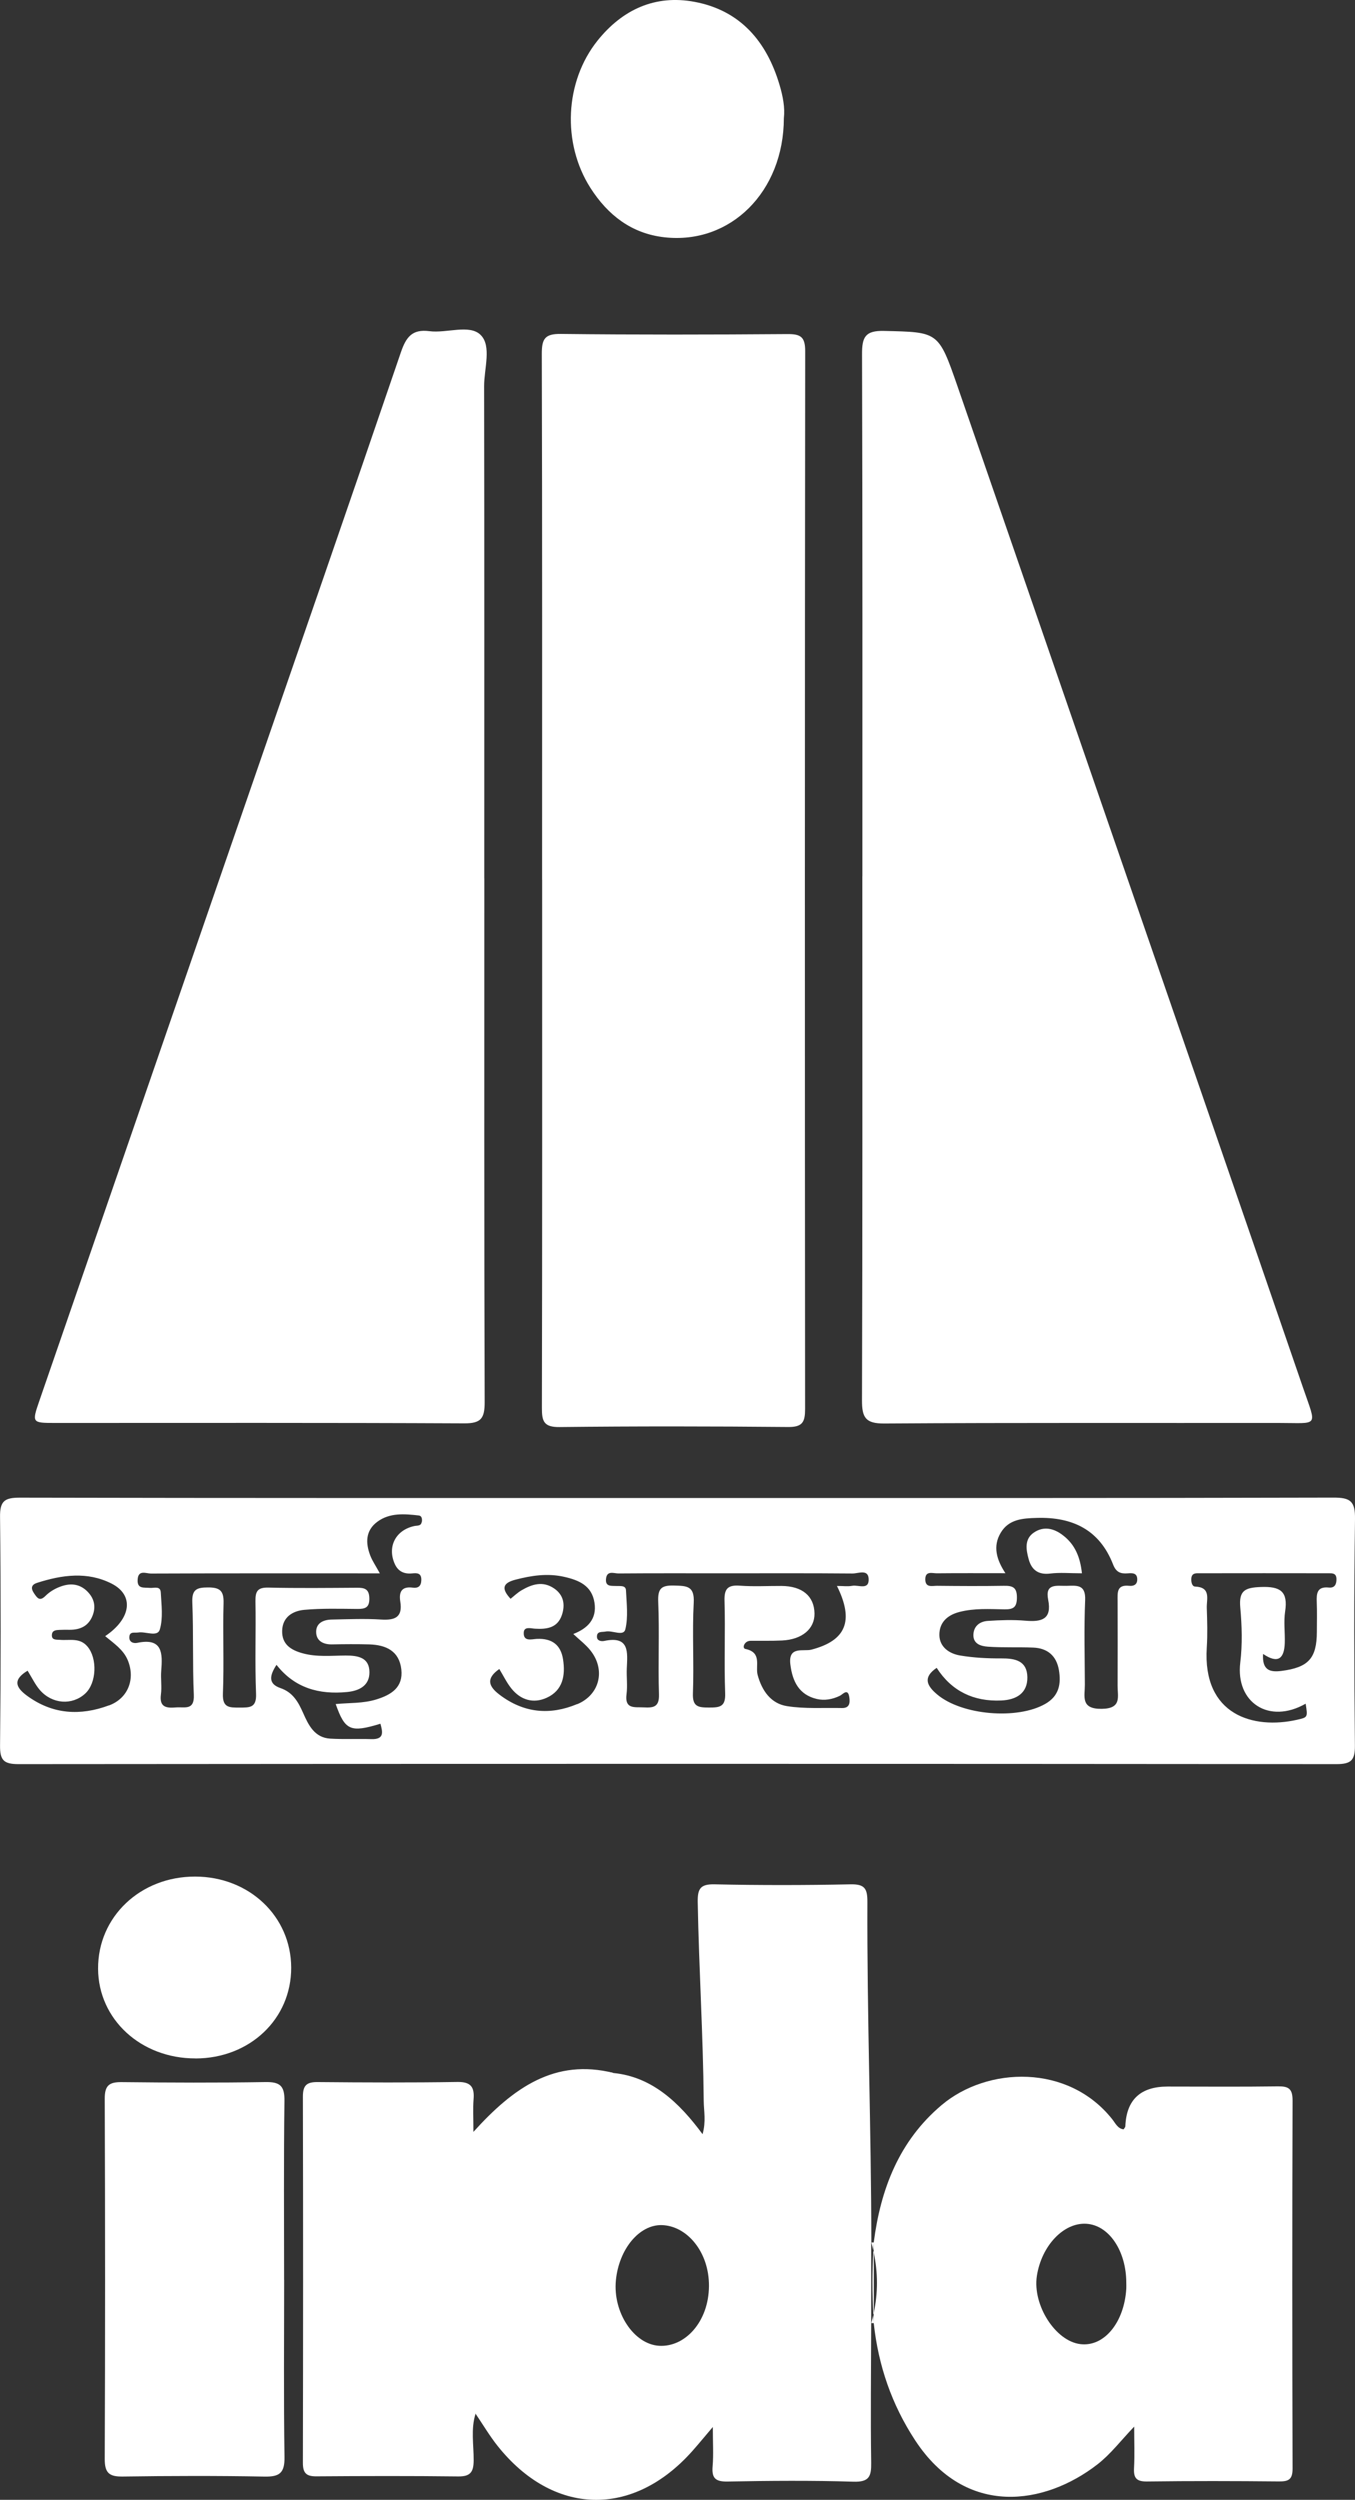
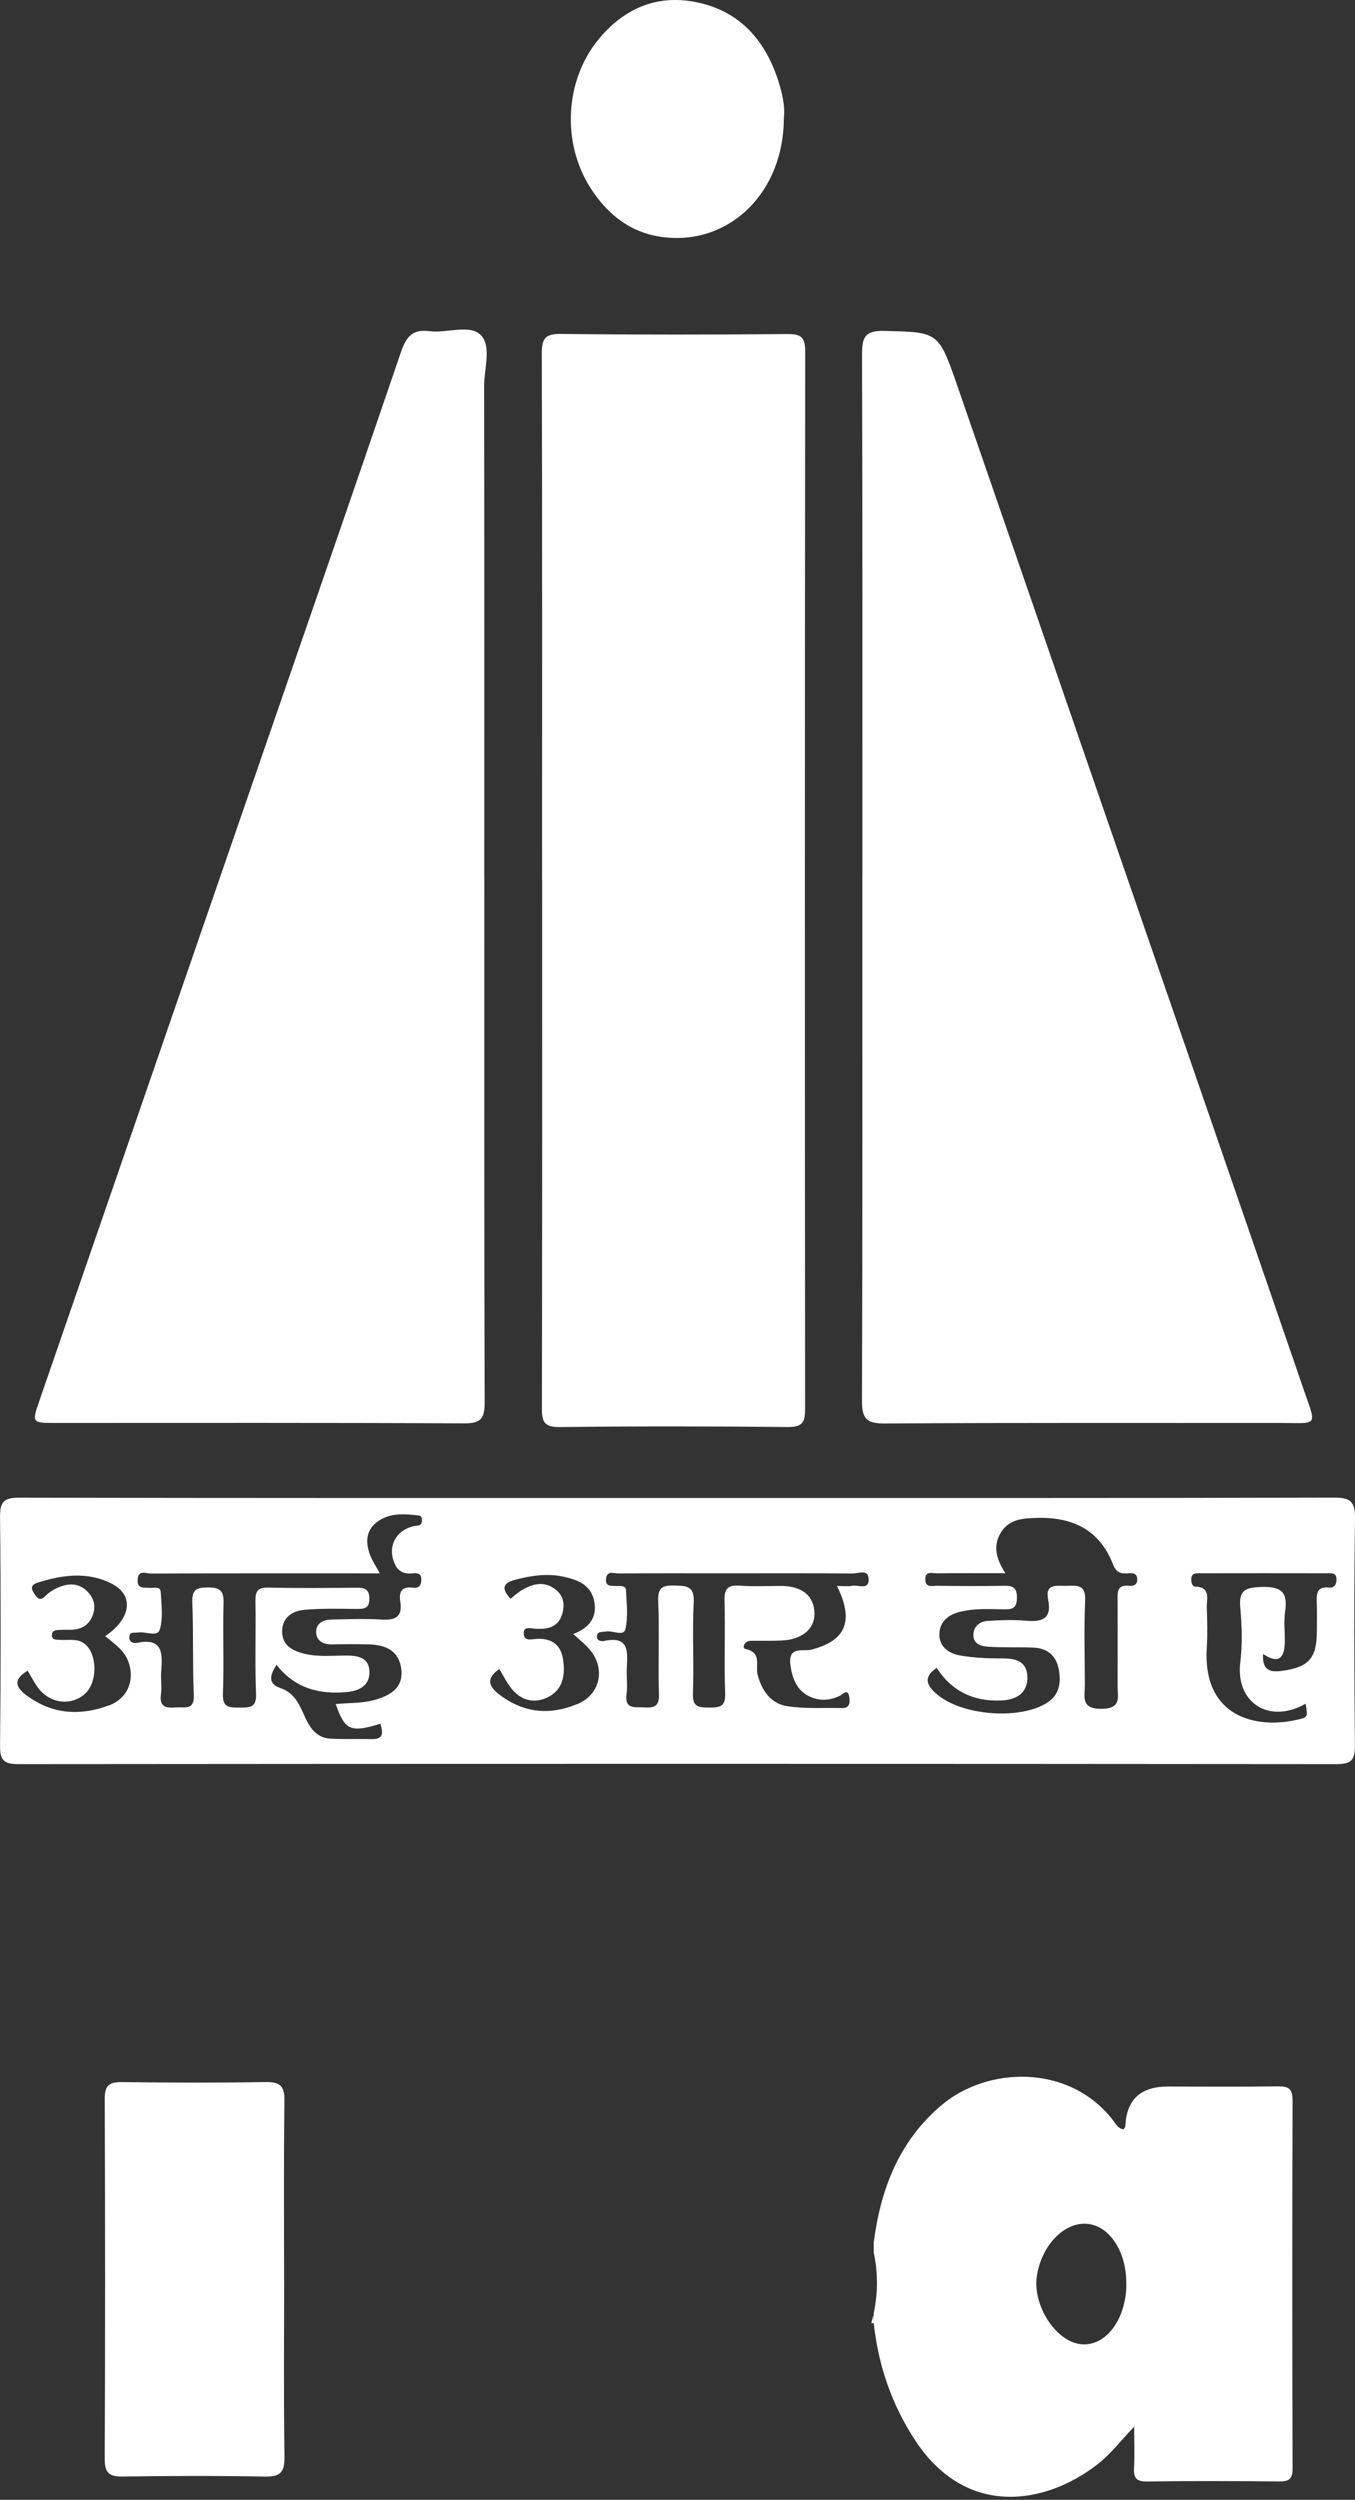
<svg xmlns="http://www.w3.org/2000/svg" id="Layer_2" data-name="Layer 2" viewBox="0 0 271.05 500">
  <rect x="0" y="0" width="271.05" height="500" fill="#333333" stroke="none" />
  <defs>
    <style>
      .cls-1 {
        fill: #fff;
      }
    </style>
  </defs>
  <g id="Layer_1-2" data-name="Layer 1">
    <g>
      <path class="cls-1" d="M96.88,175.7c0,34.93-.04,69.86,.07,104.78,0,3.19-.7,4.23-4.08,4.21-27.31-.14-54.63-.08-81.94-.08-4.51,0-4.56-.06-3.08-4.36,13.66-39.6,27.33-79.2,41-118.8,10.46-30.31,20.98-60.6,31.33-90.95,1.05-3.07,2.25-4.71,5.72-4.26,3.48,.45,8.02-1.44,10.24,.75,2.24,2.2,.7,6.73,.7,10.23,.06,32.83,.03,65.65,.03,98.48Z" />
      <path class="cls-1" d="M172.51,175.27c0-34.8,.04-69.6-.07-104.4-.01-3.39,.57-4.78,4.42-4.68,10.82,.26,10.86,.06,14.66,11.03,9.89,28.58,19.75,57.18,29.61,85.76,13.2,38.23,26.43,76.46,39.57,114.71,2.73,7.93,3.15,6.91-4.99,6.92-26.27,.03-52.53-.07-78.8,.11-3.77,.03-4.49-1.18-4.48-4.65,.12-34.93,.07-69.86,.07-104.8Z" />
      <path class="cls-1" d="M108.44,175.95c0-35.06,.04-70.13-.06-105.19,0-2.97,.59-4.01,3.81-3.97,15.1,.18,30.21,.15,45.31,.03,2.65-.02,3.57,.54,3.57,3.41-.08,70.52-.08,141.05-.02,211.57,0,2.6-.49,3.65-3.4,3.62-15.23-.15-30.47-.17-45.7,.01-3.2,.04-3.56-1.17-3.55-3.88,.08-35.2,.05-70.39,.05-105.59Z" />
-       <path class="cls-1" d="M122.7,414.63c-2.26-.12-3.05,.75-3.02,3.19,.15,11.4,.07,22.8,.07,34.17-1.34,.6-2-.5-2.84-.94-9.84-5.2-18.92-.78-20.81,10.16-1.23,7.14-1.12,14.34-.96,21.54-.99,3.08-.37,6.24-.39,9.35-.01,2.31-.62,3.25-3.1,3.22-9.45-.12-18.9-.09-28.35-.02-2.05,.02-2.72-.67-2.71-2.72,.05-24.41,.06-48.83,0-73.24,0-2.26,.77-2.92,2.96-2.9,9.32,.09,18.64,.13,27.96-.02,2.74-.04,3.42,1.07,3.22,3.49-.14,1.78-.03,3.58-.03,6.5,8-8.87,16.31-14.72,28.01-11.8Z" />
      <path class="cls-1" d="M56.84,456c0,11.81-.11,23.62,.07,35.43,.05,3.19-.97,3.98-4.01,3.92-9.45-.18-18.9-.15-28.35-.01-2.71,.04-3.61-.72-3.6-3.52,.1-24.01,.09-48.03,0-72.04-.01-2.65,.88-3.36,3.4-3.33,9.58,.11,19.16,.15,28.74-.01,2.91-.05,3.85,.75,3.81,3.74-.16,11.94-.07,23.88-.07,35.82Z" />
      <path class="cls-1" d="M156.8,23.63c-.02,14.74-10.7,25.31-23.89,23.83-6.56-.74-11.32-4.42-14.81-9.89-5.69-8.93-5.14-21.25,1.44-29.46,4.97-6.2,11.53-9.22,19.4-7.74,9.15,1.71,14.43,7.94,17,16.62,.67,2.25,1.11,4.59,.86,6.65Z" />
-       <path class="cls-1" d="M39.1,411.71c-10.91,.02-19.42-7.81-19.48-17.92-.06-10.39,8.45-18.47,19.42-18.45,10.81,.02,19.18,7.95,19.21,18.21,.03,10.27-8.27,18.15-19.15,18.17Z" />
      <g>
-         <path class="cls-1" d="M174.3,448.52c-.02-22.71-.88-45.42-.79-68.13,.01-2.68-.56-3.56-3.4-3.5-9.05,.19-18.12,.2-27.17,0-2.93-.07-3.41,.97-3.37,3.59,.24,13.25,1.08,26.5,1.2,39.75,.02,2.01,.49,4.04-.23,6.64-4.59-6.23-10.07-11.5-17.85-12.24-3.94-1.03-4.05,1.68-4.08,4.28-.09,9.17,0,18.34-.05,27.51-.02,3.95-.09,3.98-3.61,2.64-8.77-3.33-16.71,.66-19.33,9.69-.62,2.15-1.15,4.36-1.2,6.56-.13,5.82-1.31,11.71,.7,17.45,1.47,2.16,2.8,4.42,4.42,6.46,11.15,13.99,27.02,14.39,38.9,1.08,1.25-1.4,2.43-2.85,4.15-4.87,0,3.18,.16,5.52-.04,7.83-.21,2.4,.55,3.13,3.01,3.08,8.39-.16,16.78-.23,25.16,.03,3.15,.1,3.59-1.05,3.55-3.79-.14-9.3-.02-18.61,0-27.92h0c0-5.38,0-10.75,0-16.13Zm-42.45,20.67c-5.06-.3-9.27-6.68-8.65-13.09,.61-6.28,4.71-11.19,9.22-11.05,5,.16,9.45,5.35,9.4,12.2-.05,7.13-4.78,12.25-9.98,11.94Z" />
        <path class="cls-1" d="M258.56,420.1c0-2.33-.79-2.83-2.94-2.8-7.35,.11-14.7,.04-22.06,.04q-8.13,0-8.45,7.93c0,.2-.21,.4-.35,.63-1.18-.15-1.63-1.21-2.23-1.97-8.82-11.19-25.04-10.6-34.18-2.88-8.49,7.17-12.19,16.76-13.57,27.48,0,.66,0,1.33,0,1.99,.85,4.04,.86,8.08,0,12.12,0,.67,0,1.34,0,2.01h0c.91,8.46,3.59,16.29,8.28,23.44,10.18,15.53,25.97,12.95,36.44,4.84,2.67-2.07,4.7-4.77,7.38-7.58,0,3.1,.11,5.68-.03,8.24-.11,1.98,.4,2.77,2.58,2.74,8.8-.12,17.59-.1,26.39-.01,1.94,.02,2.74-.37,2.74-2.56-.07-24.55-.08-49.1,0-73.65Zm-33.26,37.66c-.41,6.79-4.44,11.67-9.17,11.1-5-.59-9.6-7.8-8.72-13.63,.92-6.03,5.34-10.71,9.87-10.45,4.53,.26,8.01,5.38,8.02,11.81,0,.39,.02,.79,0,1.18Z" />
-         <path class="cls-1" d="M174.79,448.52c-.16,0-.33,0-.49,0,.15,.55,.28,1.09,.4,1.64,.03-.55,.05-1.09,.09-1.64Z" />
        <path class="cls-1" d="M174.29,464.65s.25,0,.25,0c0,0,.25,0,.25,0-.04-.55-.06-1.1-.09-1.65-.12,.55-.25,1.1-.41,1.65Z" />
-         <path class="cls-1" d="M174.7,463c.03-.12,.06-.24,.09-.36,0-4.04,0-8.08,0-12.12-.03-.12-.06-.24-.09-.36-.24,4.28-.24,8.56,0,12.84Z" />
      </g>
      <g>
        <path class="cls-1" d="M271.05,303.81c.05-3.54-.91-4.28-4.33-4.27-43.74,.12-87.47,.08-131.21,.08-43.87,0-87.73,.03-131.6-.07-3.08,0-3.94,.76-3.9,3.88,.17,15.23,.16,30.47,0,45.7-.03,2.97,.76,3.72,3.72,3.72,87.87-.08,175.73-.08,263.6,0,2.98,0,3.73-.8,3.7-3.74-.15-15.1-.2-30.21,.02-45.31ZM21.79,341.1c-5.72,2.12-11.27,1.83-16.41-1.95-2.38-1.75-2.74-3.25,.14-4.99,.9,1.45,1.52,2.78,2.44,3.85,2.47,2.86,6.5,3.12,9.09,.72,2.28-2.1,2.46-7.03,.44-9.41-1.55-1.83-3.6-1.16-5.5-1.33-.73-.06-1.75,.11-1.6-1.11,.1-.82,.87-.85,1.52-.88,.66-.03,1.31-.03,1.97-.02,2.17,.02,3.85-.75,4.66-2.89,.68-1.78,.29-3.37-1-4.71-1.69-1.75-3.73-1.77-5.81-.9-.94,.39-1.88,.97-2.6,1.69-1.18,1.19-1.66,.49-2.33-.5-.7-1.04-.5-1.72,.62-2.08,4.99-1.6,10.07-2.31,14.92,.16,4.51,2.3,3.95,6.97-1.3,10.5,1.72,1.44,3.62,2.67,4.51,4.79,1.55,3.72,.13,7.63-3.74,9.07Zm62.57-36.71c-.13,.89-.88,.71-1.49,.84-3.73,.81-5.43,4.13-3.91,7.56,.67,1.51,1.86,2.07,3.49,1.91,.93-.09,1.86-.12,1.83,1.32-.02,1.24-.64,1.68-1.72,1.53-2.24-.3-2.79,.9-2.49,2.78,.51,3.16-1.06,3.77-3.83,3.6-3.27-.21-6.56-.06-9.85,0-1.76,.03-3.28,.75-3.14,2.7,.12,1.63,1.48,2.3,3.15,2.27,2.49-.05,4.99-.07,7.49,0,3.32,.11,5.98,1.31,6.39,5.01,.4,3.59-2,5.07-5,6-2.65,.82-5.4,.66-8.13,.92,1.87,5.3,2.95,5.76,8.95,3.94,.45,1.65,.81,3.15-1.79,3.08-2.75-.08-5.51,.06-8.26-.1-3.12-.19-4.34-2.7-5.4-5.1-.98-2.22-2.06-4.16-4.55-5.01-2.51-.86-2.17-2.53-.79-4.65,3.63,4.64,8.51,5.98,14.09,5.44,2.51-.24,4.52-1.31,4.5-3.98-.02-2.92-2.27-3.33-4.75-3.32-2.87,.01-5.76,.34-8.62-.45-2.39-.66-4.16-1.82-4.09-4.51,.07-2.76,2.14-3.97,4.43-4.18,3.52-.32,7.08-.21,10.62-.18,1.54,.01,2.42-.24,2.39-2.12-.03-1.88-.96-2.13-2.47-2.12-5.91,.04-11.82,.11-17.73-.03-2.16-.05-2.61,.75-2.58,2.72,.11,6.17-.13,12.35,.12,18.51,.12,2.87-1.32,2.76-3.31,2.77-2.01,0-3.43,.07-3.32-2.78,.24-6.03-.04-12.08,.13-18.12,.07-2.45-.72-3.14-3.12-3.13-2.3,0-3.23,.44-3.13,3,.25,6.16,.03,12.34,.3,18.5,.14,3.17-1.86,2.36-3.56,2.5-1.94,.16-3.36-.02-3.02-2.6,.21-1.55-.07-3.16,.06-4.72,.28-3.51,.29-6.65-4.77-5.6-.8,.17-1.68-.14-1.61-1.18,.07-1.17,1.1-.77,1.8-.89,1.48-.24,3.83,.98,4.3-.6,.68-2.3,.32-4.94,.19-7.42-.08-1.38-1.4-.82-2.21-.9-1.13-.12-2.53,.27-2.42-1.64,.11-2.06,1.71-1.22,2.66-1.23,13.79-.06,27.58-.04,41.37-.04,1.31,0,2.62,0,4.42,0-.83-1.52-1.5-2.49-1.91-3.55-.97-2.52-.97-5,1.4-6.76,2.49-1.85,5.45-1.59,8.33-1.26,.59,.07,.67,.74,.59,1.28Zm31.12,36.44c-5.48,2.29-10.7,1.82-15.56-1.87-2.32-1.76-2.65-3.3-.04-5.14,.8,1.31,1.47,2.73,2.43,3.92,1.85,2.29,4.38,3.05,7.04,1.84,3.26-1.48,3.77-4.48,3.28-7.68-.45-2.94-2.25-4.24-5.25-4.1-1.01,.05-2.73,.62-2.61-1.3,.08-1.24,1.46-.78,2.25-.74,2.4,.15,4.55-.18,5.4-2.8,.65-2.02,.34-3.93-1.56-5.24-2.28-1.57-4.49-.85-6.6,.4-.77,.46-1.43,1.11-2.13,1.66-1.76-1.92-1.75-3.12,1-3.83,3.22-.83,6.37-1.31,9.69-.57,3.01,.67,5.58,1.78,6.1,5.19,.5,3.26-1.37,5.14-4.24,6.25,1.18,1.12,2.46,2.08,3.42,3.28,3.08,3.85,1.9,8.86-2.61,10.75Zm55-23.65c-.88,.17-1.83,.03-3.06,.03,3.51,7.06,1.74,10.95-5.1,12.74-1.59,.42-4.68-.8-4.22,2.95,.42,3.41,1.73,6.08,5.3,6.92,1.52,.36,3.12,.08,4.6-.64,.6-.29,1.62-1.62,1.9,.31,.16,1.11,.05,2.17-1.48,2.14-3.67-.08-7.4,.19-10.99-.38-3.21-.51-5.01-3.06-5.87-6.22-.5-1.83,.94-4.52-2.46-5.22-.7-.14-.24-1.62,1.05-1.63,2.1-.02,4.2,.04,6.3-.06,4.02-.2,6.53-2.34,6.48-5.41-.06-3.48-2.45-5.48-6.62-5.5-2.76-.01-5.52,.15-8.26-.05-2.39-.18-3.2,.53-3.12,3.02,.18,6.16-.1,12.34,.13,18.5,.1,2.75-1.12,2.85-3.23,2.85-2.13,0-3.33-.13-3.22-2.86,.23-6.03-.16-12.08,.16-18.1,.19-3.41-1.44-3.37-3.94-3.44-2.57-.07-3.27,.61-3.16,3.27,.26,6.16-.05,12.34,.15,18.5,.08,2.58-1.14,2.7-3.07,2.6-1.82-.09-3.82,.4-3.42-2.65,.22-1.68-.02-3.41,.05-5.11,.14-3.21,.62-6.61-4.51-5.53-.58,.12-1.46,0-1.46-.86,0-1.15,1.03-.87,1.74-1.02,1.36-.28,3.58,1.03,3.94-.44,.6-2.47,.25-5.19,.13-7.8-.05-1.04-1.13-.83-1.88-.87-1.01-.06-2.3,.22-2.11-1.47,.19-1.69,1.58-1.04,2.46-1.04,7.09-.06,14.17-.03,21.26-.03,8.53,0,17.06-.04,25.59,.04,1.12,.01,3.1-.92,3.22,1.02,.15,2.41-2.06,1.21-3.26,1.44Zm55.37,0c-2.52-.26-2.29,1.43-2.29,3.04,.01,5.64,.03,11.29,0,16.93-.02,2.18,.9,4.59-3.17,4.64-4.3,.06-3.37-2.5-3.38-4.84-.02-5.64-.18-11.3,.06-16.93,.13-3.21-1.75-2.87-3.75-2.83-1.91,.04-4.31-.56-3.65,2.76,.79,3.97-1.33,4.49-4.56,4.21-2.47-.21-4.99-.12-7.47,.04-1.55,.09-2.81,.94-2.92,2.66-.12,1.97,1.52,2.4,2.91,2.5,3.01,.21,6.03,.06,9.05,.18,2.87,.11,4.66,1.66,5.14,4.49,.46,2.75,.06,5.17-2.71,6.76-5.6,3.22-16.72,2.29-21.66-1.89-2.01-1.7-2.93-3.38-.08-5.31,2.99,4.67,7.41,6.78,12.93,6.53,2.92-.13,5.26-1.39,5.21-4.67-.06-3.3-2.46-3.77-5.25-3.75-2.74,.02-5.51-.13-8.21-.58-2.15-.36-4.11-1.69-4.14-4.08-.03-2.44,1.48-3.97,4.01-4.63,3-.77,6-.57,9-.52,1.82,.03,2.5-.43,2.5-2.39,0-2.05-.9-2.35-2.62-2.32-4.46,.08-8.93,.05-13.39,0-.94,0-2.3,.43-2.32-1.27-.01-1.77,1.4-1.22,2.31-1.23,4.46-.05,8.92-.02,13.72-.02-1.78-2.7-2.56-5.38-.94-8.09,1.62-2.72,4.39-2.89,7.23-2.97,7.15-.21,12.55,2.39,15.24,9.3,.61,1.56,1.47,1.9,2.92,1.79,.9-.07,1.95-.14,1.92,1.27-.03,1.06-.8,1.31-1.62,1.22Zm39.96,.35c-2.36-.24-2.48,1.18-2.41,2.94,.08,1.97,.02,3.94,.02,5.91-.01,5.34-1.71,7.14-7.1,7.83-2.36,.3-3.86-.19-3.66-3.4,3.11,2.1,4.24,.79,4.34-2.18,.07-2.1-.24-4.24,.07-6.29,.61-4.03-.92-5.07-4.86-4.92-3.18,.12-4.41,.71-4.11,4.1,.33,3.65,.44,7.39,0,11.01-.97,7.99,5.74,12.42,13.08,8.23,.43,2.74,.43,2.73-1.73,3.22-8.64,1.95-18.94-.86-18.05-14.48,.17-2.61,.09-5.25,0-7.88-.06-1.76,.91-4.15-2.35-4.29-.62-.03-.8-.95-.74-1.64,.1-1.15,1.01-1.02,1.75-1.02,8.54-.02,17.07-.01,25.61,0,.77,0,1.63-.08,1.67,1.1,.03,1.07-.32,1.88-1.52,1.76Z" />
-         <path class="cls-1" d="M212.63,307.08c-1.85-1.42-3.83-1.86-5.77-.58-1.97,1.3-1.62,3.42-1.09,5.35,.58,2.13,1.9,3.18,4.32,2.88,1.93-.24,3.9-.05,6.34-.05-.35-3.17-1.34-5.72-3.8-7.6Z" />
+         <path class="cls-1" d="M212.63,307.08Z" />
      </g>
    </g>
  </g>
</svg>